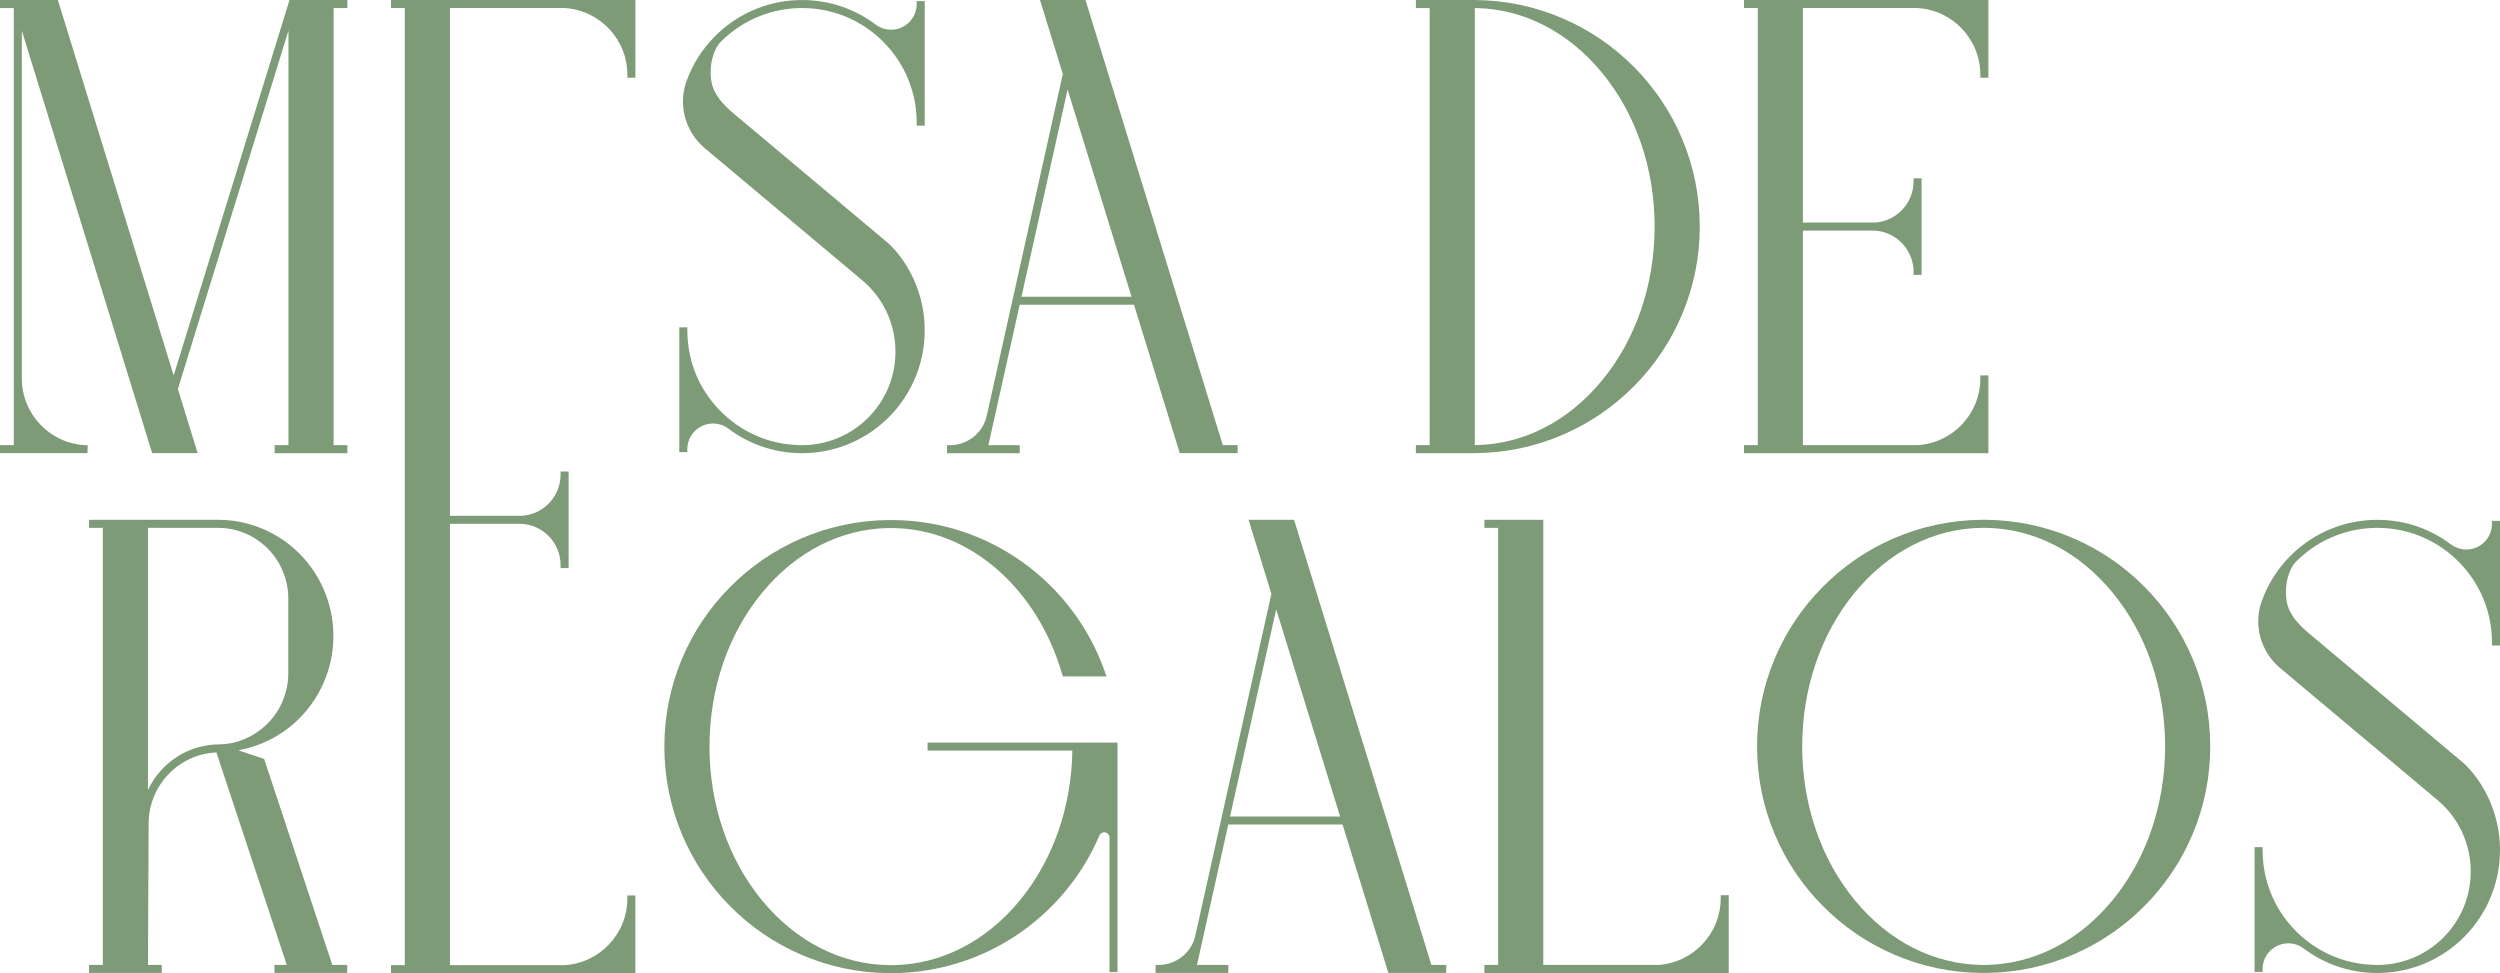
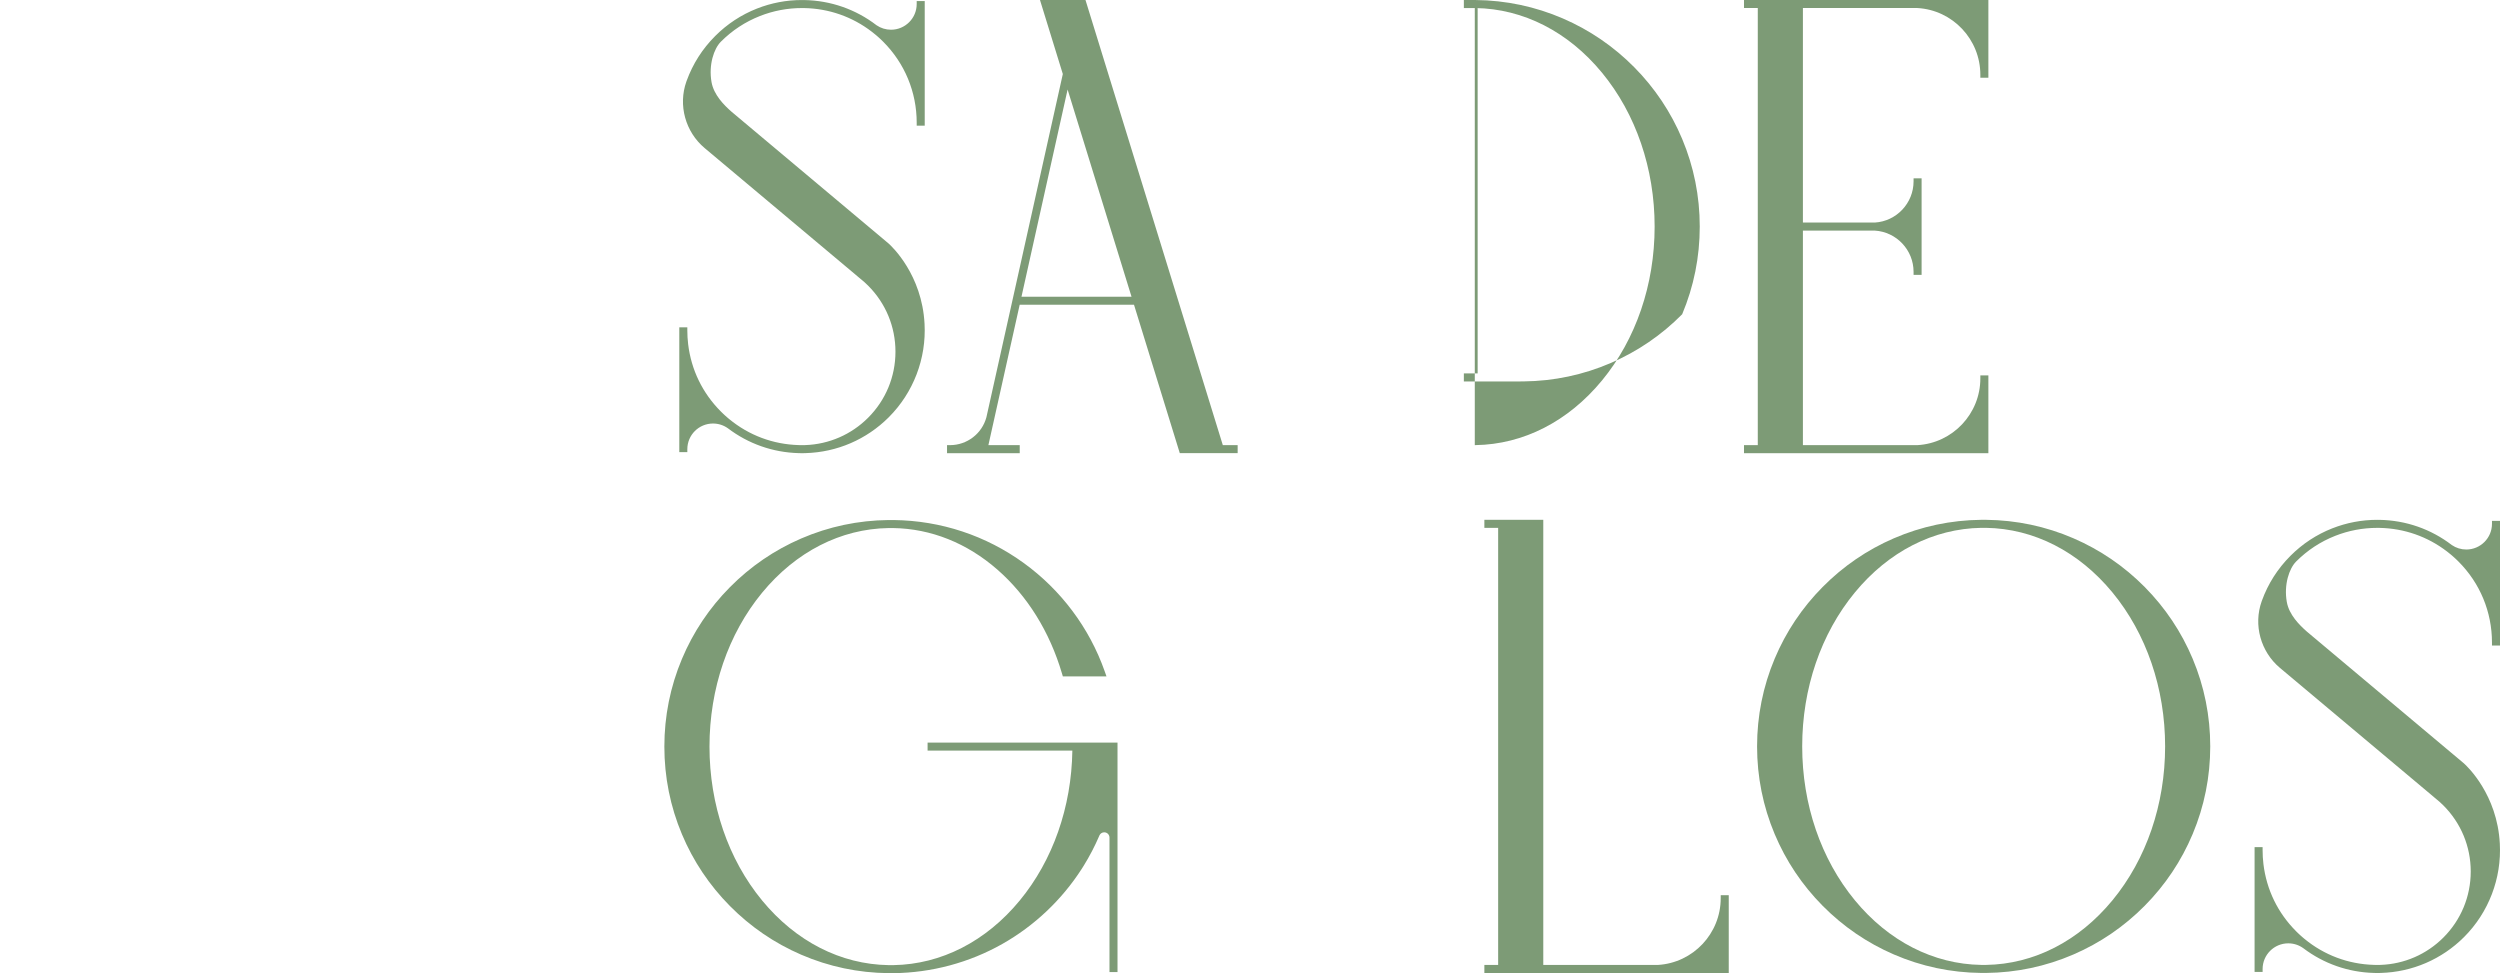
<svg xmlns="http://www.w3.org/2000/svg" version="1.1" x="0px" y="0px" width="481.818px" height="187.557px" viewBox="0 0 481.818 187.557" style="overflow:visible;enable-background:new 0 0 481.818 187.557;" xml:space="preserve">
  <style type="text/css">
	.st0{fill:#7D9B76;}
</style>
  <defs>
</defs>
  <g>
    <g>
-       <path class="st0" d="M2.658,1.55H0V0.003h11.151l22.322,72.352L55.795,0.003h11.152V1.55H64.29v84.241h2.658v1.547H52.935v-1.547    h2.658V5.908l-21.31,69.07l3.813,12.359h-8.768L4.205,5.908v67.026c0.004,6.822,5.336,12.47,12.139,12.857l0.555,0.031    l-0.043,1.515H0V85.79h2.657V1.55z" />
-     </g>
+       </g>
    <g>
-       <path class="st0" d="M78.017,186.009V1.548h-2.658V0h47.099v14.983h-1.547v-0.572c0-6.818-5.321-12.466-12.118-12.863H86.713    v97.861h13.842c4.199-0.25,7.486-3.74,7.486-7.954v-0.572h1.547v18.6h-1.547v-0.572c0-4.214-3.287-7.704-7.486-7.954H86.713    v85.054h22.079c6.796-0.397,12.118-6.045,12.118-12.863v-0.572h1.547v14.983H75.359v-1.548H78.017z" />
-     </g>
+       </g>
    <g>
      <path class="st0" d="M130.918,63.089h1.548v0.598c0,0.881,0.053,1.771,0.158,2.646c0.594,4.956,2.778,9.446,6.316,12.984    c0.111,0.111,0.224,0.221,0.337,0.329l0.098,0.093c0.091,0.087,0.183,0.172,0.275,0.257l0.077,0.071    c0.115,0.104,0.231,0.207,0.348,0.309l0.078,0.067c0.101,0.087,0.202,0.173,0.305,0.259l0.071,0.059    c3.812,3.142,8.443,4.877,13.394,5.02l0.385,0.009c0.091,0.001,0.179,0.002,0.265,0.002c0.087,0,0.173,0,0.26-0.001l0.175-0.004    c0.068-0.001,0.133-0.002,0.199-0.005c4.571-0.162,8.866-2.032,12.098-5.265c3.402-3.402,5.276-7.926,5.276-12.736    s-1.874-9.333-5.276-12.735c-0.239-0.239-0.487-0.474-0.736-0.696l-1.337-1.121l0.002-0.004    c-5.918-4.973-29.2-24.495-29.425-24.684c-3.722-3.124-5.138-8.276-3.524-12.821c0-0.002,0.057-0.156,0.057-0.156    c1.178-3.246,3.021-6.142,5.48-8.606l0.025-0.026c2.312-2.312,5.016-4.088,8.034-5.278c2.772-1.094,5.693-1.647,8.683-1.647    c0.151,0,0.302,0.001,0.453,0.004c5.085,0.096,9.897,1.774,13.916,4.855c0.824,0.564,1.79,0.862,2.792,0.862    c2.729,0,4.948-2.22,4.948-4.948V0.204h1.547v24.021h-1.547v-0.571c0-5.904-2.299-11.455-6.474-15.63    c-0.107-0.106-0.215-0.212-0.324-0.316c-0.045-0.043-0.09-0.086-0.135-0.128c-0.069-0.065-0.138-0.129-0.206-0.192    c-0.082-0.074-0.164-0.149-0.246-0.223c-0.062-0.056-0.124-0.11-0.186-0.165c-0.064-0.057-0.129-0.112-0.195-0.168    c-0.046-0.04-0.093-0.079-0.14-0.118c-0.142-0.119-0.654-0.528-0.736-0.592c-3.763-2.898-8.273-4.478-13.043-4.567    c-0.143-0.003-0.284-0.004-0.424-0.004c-2.794,0-5.524,0.518-8.115,1.54c-2.82,1.111-5.346,2.771-7.508,4.934l-0.022,0.022    c-1.331,1.343-2.375,4.447-1.789,7.775c0.437,2.473,2.423,4.454,3.882,5.73l30.249,25.382c0.656,0.587,6.428,6.015,6.924,15.462    c0.365,6.704-2.147,13.271-6.892,18.016c-4.283,4.282-9.972,6.738-16.021,6.915h-0.01c-0.082,0.004-0.156,0.006-0.23,0.007    l-0.174,0.003c-0.101,0.001-0.194,0.002-0.287,0.002c-0.092,0-0.284-0.002-0.284-0.002l-0.404-0.009    c-4.955-0.144-9.649-1.795-13.582-4.777l-0.031-0.021c-0.839-0.595-1.827-0.908-2.859-0.908c-2.726,0-4.944,2.218-4.944,4.944    v0.572h-1.547V63.089z" />
    </g>
    <g>
      <path class="st0" d="M196.521,58.736l-6.031,27.055h6.04l0,1.547h-14.012v-1.547h0.572c3.289,0,6.174-2.214,7.021-5.386    l14.723-66.137l-4.401-14.266h8.769l26.467,85.788h2.86v1.547h-11.151l-8.824-28.602H196.521z M218.077,57.189l-12.321-39.936    l-8.89,39.936H218.077z" />
    </g>
    <g>
-       <path class="st0" d="M284.393,0.004c5.841,0.062,11.504,1.259,16.83,3.56c5.147,2.224,9.766,5.381,13.729,9.382    c3.964,4.004,7.075,8.656,9.247,13.828c2.249,5.354,3.389,11.039,3.389,16.896s-1.14,11.541-3.389,16.896    c-2.172,5.172-5.283,9.823-9.247,13.827c-3.962,4.002-8.581,7.158-13.729,9.382c-5.325,2.301-10.989,3.498-16.833,3.56h-0.158    l-0.572,0.006h-10.783v-1.547h2.658V1.551h-2.658V0.004H284.393z M284.231,85.786h0.148c9.211-0.141,17.869-4.566,24.37-12.461    c6.54-7.941,10.142-18.474,10.142-29.656s-3.602-21.715-10.142-29.657c-6.501-7.895-15.159-12.319-24.378-12.461h-0.14V85.786z" />
+       <path class="st0" d="M284.393,0.004c5.841,0.062,11.504,1.259,16.83,3.56c5.147,2.224,9.766,5.381,13.729,9.382    c3.964,4.004,7.075,8.656,9.247,13.828c2.249,5.354,3.389,11.039,3.389,16.896s-1.14,11.541-3.389,16.896    c-3.962,4.002-8.581,7.158-13.729,9.382c-5.325,2.301-10.989,3.498-16.833,3.56h-0.158    l-0.572,0.006h-10.783v-1.547h2.658V1.551h-2.658V0.004H284.393z M284.231,85.786h0.148c9.211-0.141,17.869-4.566,24.37-12.461    c6.54-7.941,10.142-18.474,10.142-29.656s-3.602-21.715-10.142-29.657c-6.501-7.895-15.159-12.319-24.378-12.461h-0.14V85.786z" />
    </g>
    <g>
      <path class="st0" d="M338.773,85.788V1.548h-2.658V0h47.099v14.983h-1.548v-0.572c0-6.818-5.321-12.466-12.118-12.863H347.47    v41.347h13.842c4.199-0.25,7.486-3.74,7.486-7.954v-0.572h1.547v18.6h-1.547v-0.572c0-4.214-3.287-7.704-7.486-7.954H347.47    v41.347h22.079c6.797-0.397,12.118-6.045,12.118-12.863v-0.572h1.548v14.983h-47.099v-1.548H338.773z" />
    </g>
    <g>
-       <path class="st0" d="M64.045,185.97h2.872v1.547H52.906v-1.547h2.359l-13.554-40.947c-7.241,0.285-13.064,6.344-13.064,13.698    l-0.129,27.249h2.655v1.547H17.161v-1.547h2.657v-84.241h-2.657v-1.547l25.138,0.002c5.384,0.063,10.551,2.088,14.556,5.701    c4.706,4.243,7.404,10.323,7.404,16.683c0,6.359-2.698,12.44-7.404,16.684c-3.068,2.769-6.871,4.623-10.909,5.353l4.96,1.662    L64.045,185.97z M42.243,143.464h0.03c3.193-0.047,6.31-1.299,8.779-3.526c2.814-2.539,4.459-6.175,4.51-9.977v-14.797    c-0.051-3.792-1.695-7.428-4.51-9.966c-2.413-2.177-5.524-3.408-8.763-3.468l-13.775-0.002v50.551    C30.956,147.012,36.266,143.465,42.243,143.464z" />
-     </g>
+       </g>
    <g>
      <path class="st0" d="M131.428,126.996c2.172-5.172,5.283-9.824,9.248-13.828c3.962-4.001,8.581-7.158,13.729-9.382    c5.325-2.301,10.988-3.498,16.833-3.56h0.999l0.006,0.001c9.093,0.109,17.776,2.985,25.115,8.32    c3.545,2.577,6.676,5.662,9.306,9.17c2.659,3.546,4.754,7.454,6.225,11.616l0.364,1.032h-8.413l-0.164-0.556    c-2.372-8.056-6.679-14.982-12.452-20.029c-5.865-5.128-12.804-7.896-20.065-8.007l-0.026-0.001h-0.884    c-9.211,0.141-17.868,4.566-24.369,12.461c-6.54,7.942-10.143,18.476-10.143,29.657s3.603,21.714,10.143,29.656    c6.501,7.895,15.158,12.319,24.378,12.461h0.945c9.204-0.154,17.845-4.578,24.335-12.46c6.384-7.753,9.973-17.99,10.135-28.883    h-27.9v-1.548h36.604v44.235h-1.548v-25.927c0-0.559-0.454-1.013-1.014-1.013c-0.388,0-0.734,0.215-0.906,0.562l-0.007,0.014    c-0.017,0.041-0.034,0.081-0.052,0.121c-0.846,1.971-1.847,3.895-2.976,5.719l-0.062,0.099c-0.128,0.206-0.233,0.373-0.336,0.531    c-3.838,5.977-9.133,10.982-15.312,14.475c-6.372,3.602-13.628,5.546-20.985,5.623l-0.095,0.001l-0.005-0.002h-0.832    c-5.853-0.062-11.516-1.259-16.842-3.56c-5.147-2.224-9.766-5.38-13.729-9.382c-3.964-4.004-7.075-8.655-9.247-13.827    c-2.249-5.354-3.389-11.039-3.389-16.896S129.179,132.35,131.428,126.996z" />
    </g>
    <g>
-       <path class="st0" d="M236.722,158.915l-6.031,27.055h6.04v1.547h-14.012v-1.547h0.572c3.288,0,6.174-2.214,7.021-5.386    l14.723-66.137l-4.401-14.266h8.768l26.468,85.788h2.86v1.547h-11.151l-8.824-28.602H236.722z M258.277,157.369l-12.32-39.936    l-8.89,39.936H258.277z" />
-     </g>
+       </g>
    <g>
      <path class="st0" d="M331.629,173.106v-0.571h1.548v14.982h-47.099v-1.547h2.657v-84.241h-2.657v-1.547h11.354v85.788h22.079    C326.308,185.572,331.629,179.925,331.629,173.106z" />
    </g>
    <g>
      <path class="st0" d="M342.026,160.744c-2.249-5.354-3.389-11.039-3.389-16.896s1.14-11.541,3.389-16.896    c2.172-5.172,5.283-9.824,9.247-13.827c3.963-4.002,8.582-7.159,13.729-9.383c5.325-2.301,10.989-3.498,16.833-3.56h0.935    c5.851,0.062,11.514,1.259,16.839,3.56c5.147,2.224,9.767,5.381,13.729,9.383c3.964,4.003,7.075,8.655,9.247,13.827    c2.249,5.354,3.389,11.039,3.389,16.896s-1.14,11.541-3.389,16.896c-2.172,5.172-5.283,9.824-9.247,13.827    c-3.962,4.002-8.581,7.158-13.729,9.382c-5.325,2.301-10.988,3.498-16.833,3.56h-0.934c-5.851-0.062-11.514-1.259-16.839-3.56    c-5.147-2.224-9.767-5.38-13.729-9.382C347.309,170.568,344.198,165.915,342.026,160.744z M381.849,101.73    c-9.217,0.143-17.873,4.568-24.373,12.461c-6.54,7.943-10.143,18.476-10.143,29.657c0,11.183,3.603,21.714,10.143,29.656    c6.501,7.895,15.158,12.32,24.378,12.461h0.911c9.211-0.141,17.868-4.566,24.37-12.461c6.539-7.942,10.142-18.474,10.142-29.656    c0-11.182-3.603-21.715-10.142-29.657c-6.502-7.895-15.159-12.319-24.379-12.461H381.849z" />
    </g>
    <g>
      <path class="st0" d="M434.517,163.268h1.548v0.598c0,0.881,0.053,1.771,0.157,2.646c0.594,4.956,2.777,9.446,6.316,12.984    c0.111,0.111,0.224,0.221,0.337,0.329l0.098,0.093c0.092,0.087,0.183,0.172,0.275,0.257l0.077,0.071    c0.115,0.104,0.231,0.207,0.348,0.309l0.079,0.067c0.101,0.087,0.202,0.173,0.305,0.259l0.07,0.059    c3.812,3.142,8.442,4.877,13.394,5.02l0.385,0.009c0.091,0.001,0.179,0.002,0.265,0.002c0.087,0,0.173,0,0.26-0.001l0.175-0.004    c0.068-0.001,0.134-0.002,0.199-0.005c4.571-0.162,8.866-2.032,12.099-5.265c3.401-3.402,5.275-7.926,5.275-12.736    s-1.874-9.333-5.275-12.735c-0.239-0.239-0.487-0.474-0.737-0.696l-1.337-1.121l0.003-0.004    c-5.918-4.973-29.2-24.495-29.425-24.684c-3.722-3.124-5.139-8.276-3.524-12.821c0.001-0.002,0.057-0.156,0.057-0.156    c1.179-3.246,3.022-6.142,5.48-8.606l0.025-0.026c2.312-2.312,5.016-4.088,8.034-5.278c2.772-1.094,5.693-1.647,8.683-1.647    c0.15,0,0.302,0.001,0.453,0.004c5.085,0.096,9.896,1.774,13.915,4.855c0.824,0.564,1.79,0.862,2.792,0.862    c2.729,0,4.949-2.22,4.949-4.948v-0.572h1.547v24.021h-1.547v-0.571c0-5.904-2.3-11.455-6.475-15.63    c-0.106-0.106-0.216-0.212-0.324-0.316c-0.045-0.043-0.09-0.086-0.135-0.128c-0.068-0.065-0.138-0.129-0.206-0.192    c-0.081-0.074-0.163-0.149-0.246-0.223c-0.062-0.056-0.123-0.11-0.186-0.165c-0.064-0.057-0.13-0.112-0.194-0.168    c-0.047-0.04-0.094-0.079-0.141-0.118c-0.142-0.119-0.653-0.528-0.735-0.592c-3.764-2.898-8.273-4.478-13.044-4.567    c-0.143-0.003-0.283-0.004-0.425-0.004c-2.793,0-5.523,0.518-8.114,1.54c-2.82,1.111-5.347,2.771-7.509,4.934l-0.021,0.022    c-1.331,1.343-2.375,4.447-1.789,7.775c0.437,2.473,2.424,4.454,3.882,5.73l30.249,25.382c0.656,0.587,6.428,6.015,6.925,15.462    c0.364,6.704-2.147,13.271-6.893,18.016c-4.282,4.282-9.972,6.738-16.021,6.915h-0.01c-0.082,0.004-0.156,0.006-0.23,0.007    l-0.175,0.003c-0.101,0.001-0.193,0.002-0.287,0.002c-0.092,0-0.284-0.002-0.284-0.002l-0.403-0.009    c-4.955-0.144-9.649-1.795-13.582-4.777l-0.031-0.021c-0.839-0.595-1.827-0.908-2.858-0.908c-2.727,0-4.944,2.218-4.944,4.944    v0.572h-1.547V163.268z" />
    </g>
  </g>
</svg>